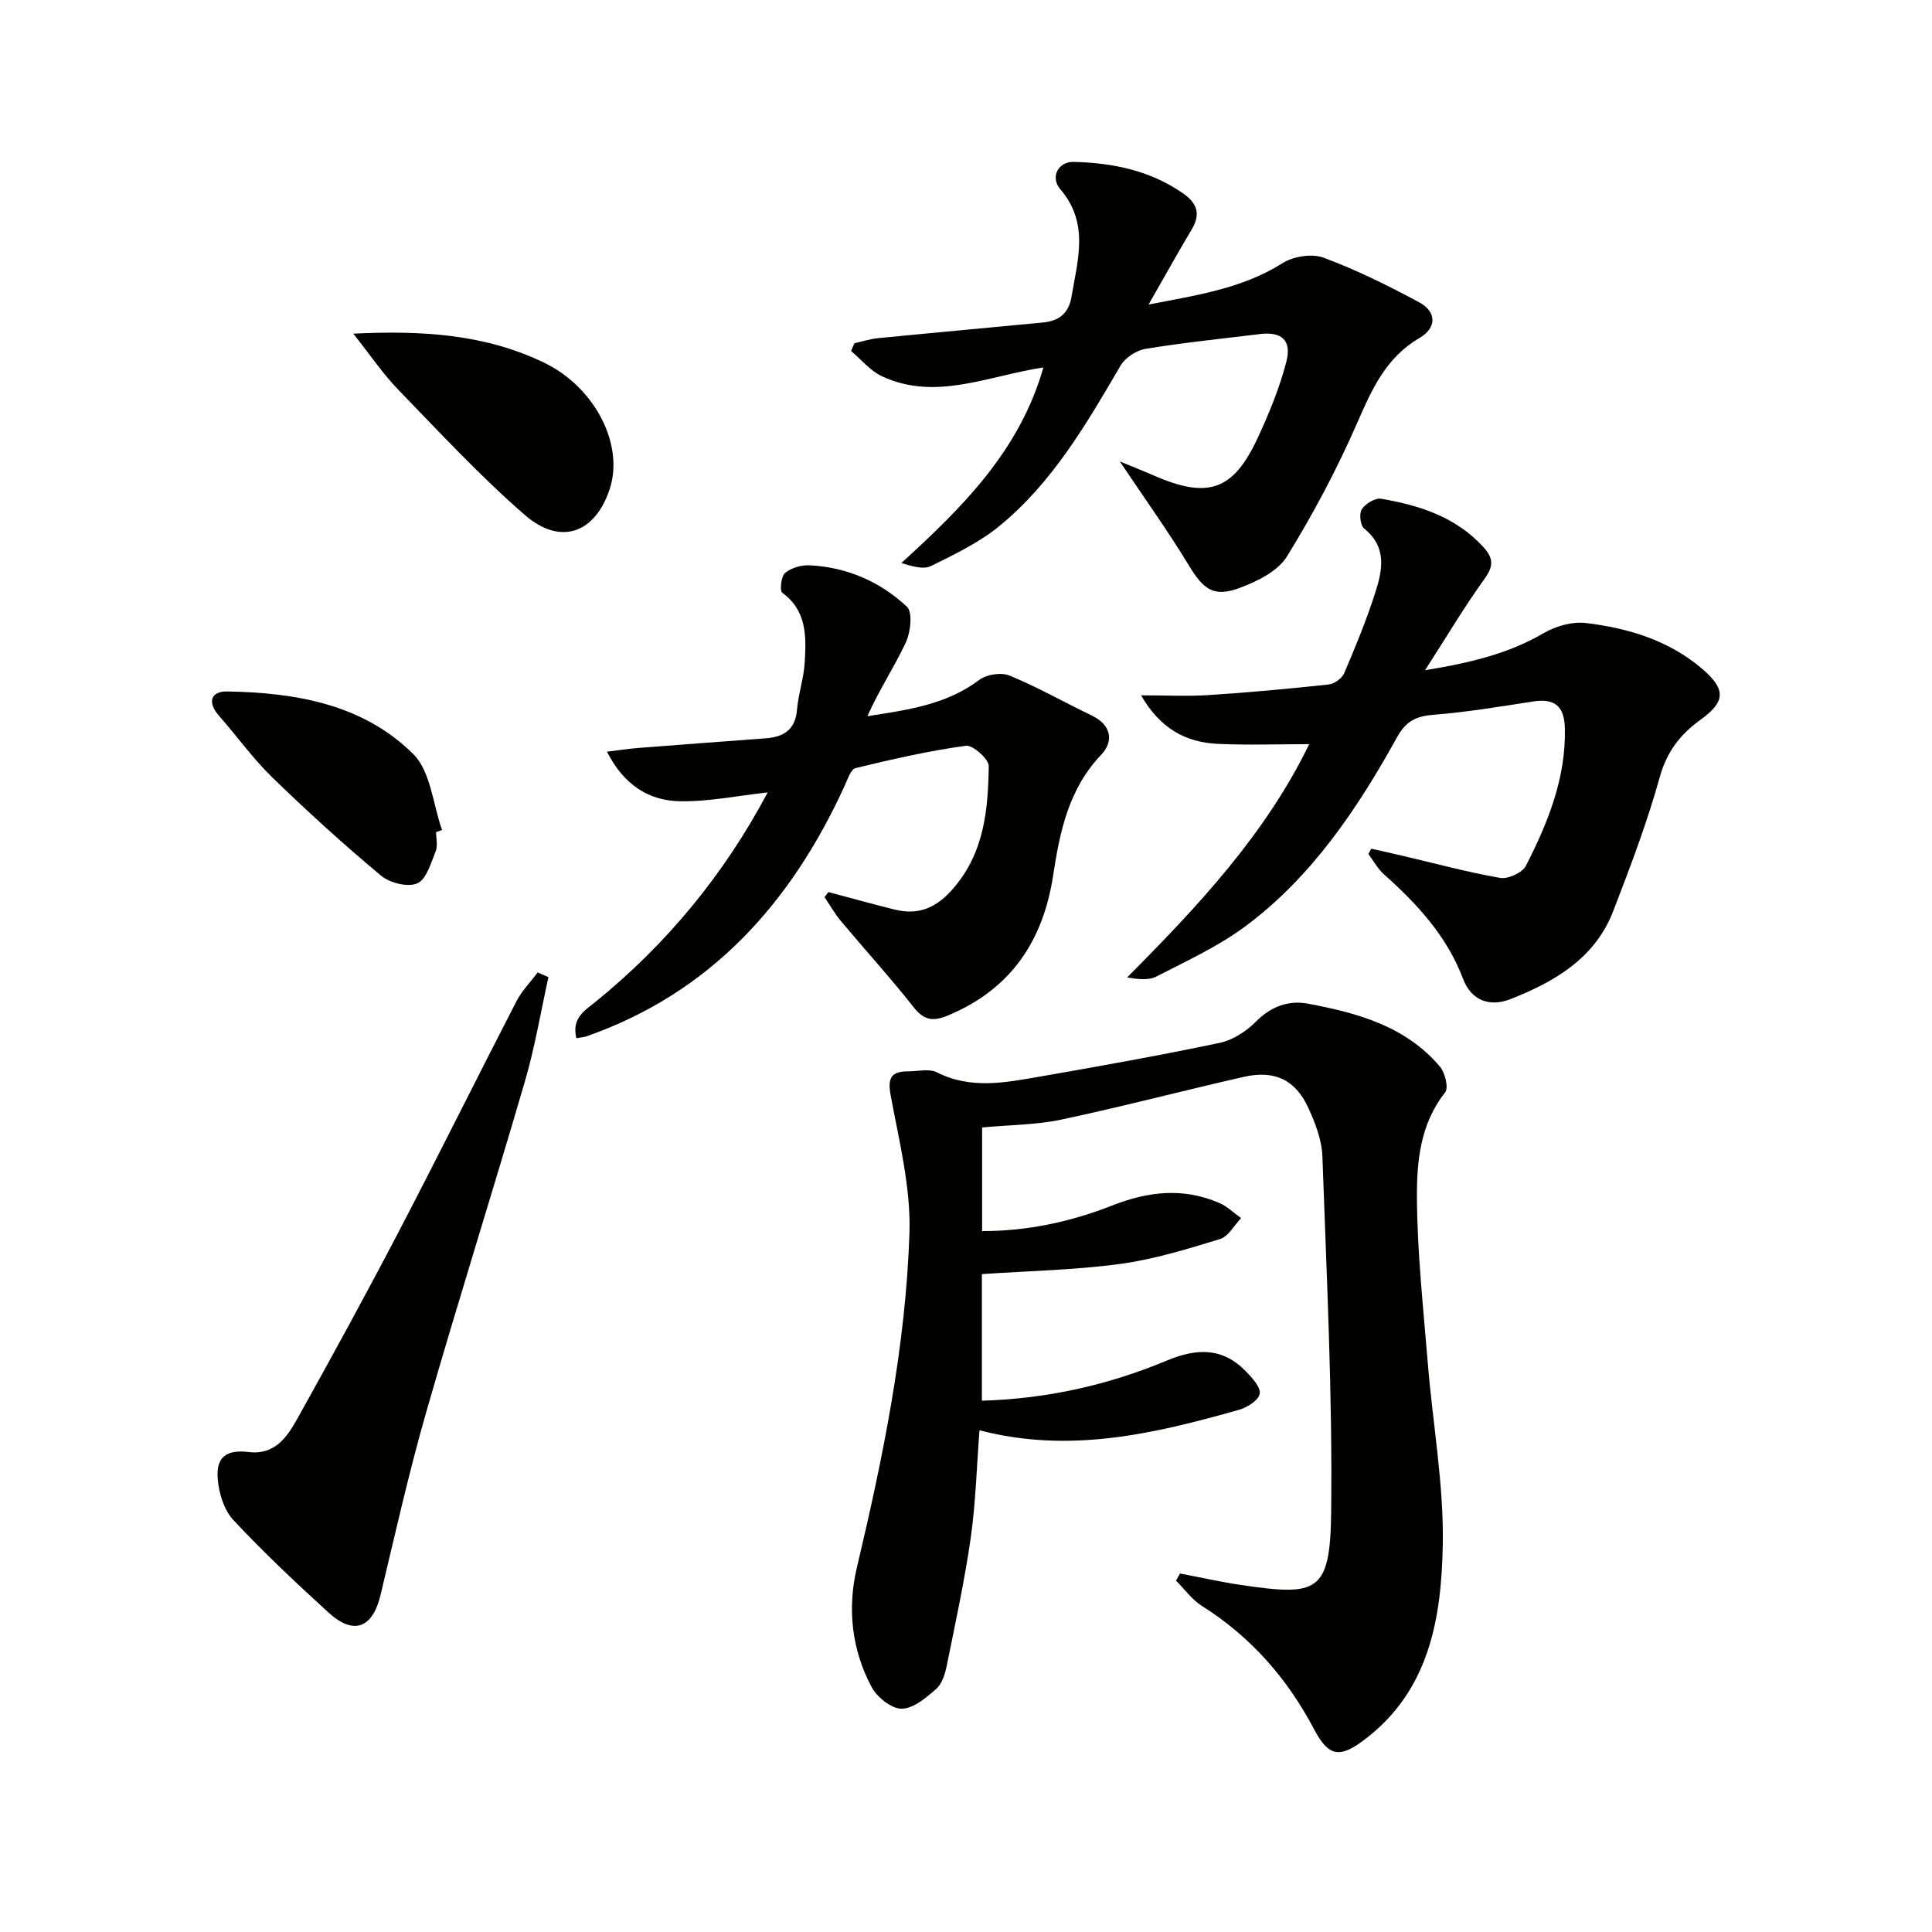
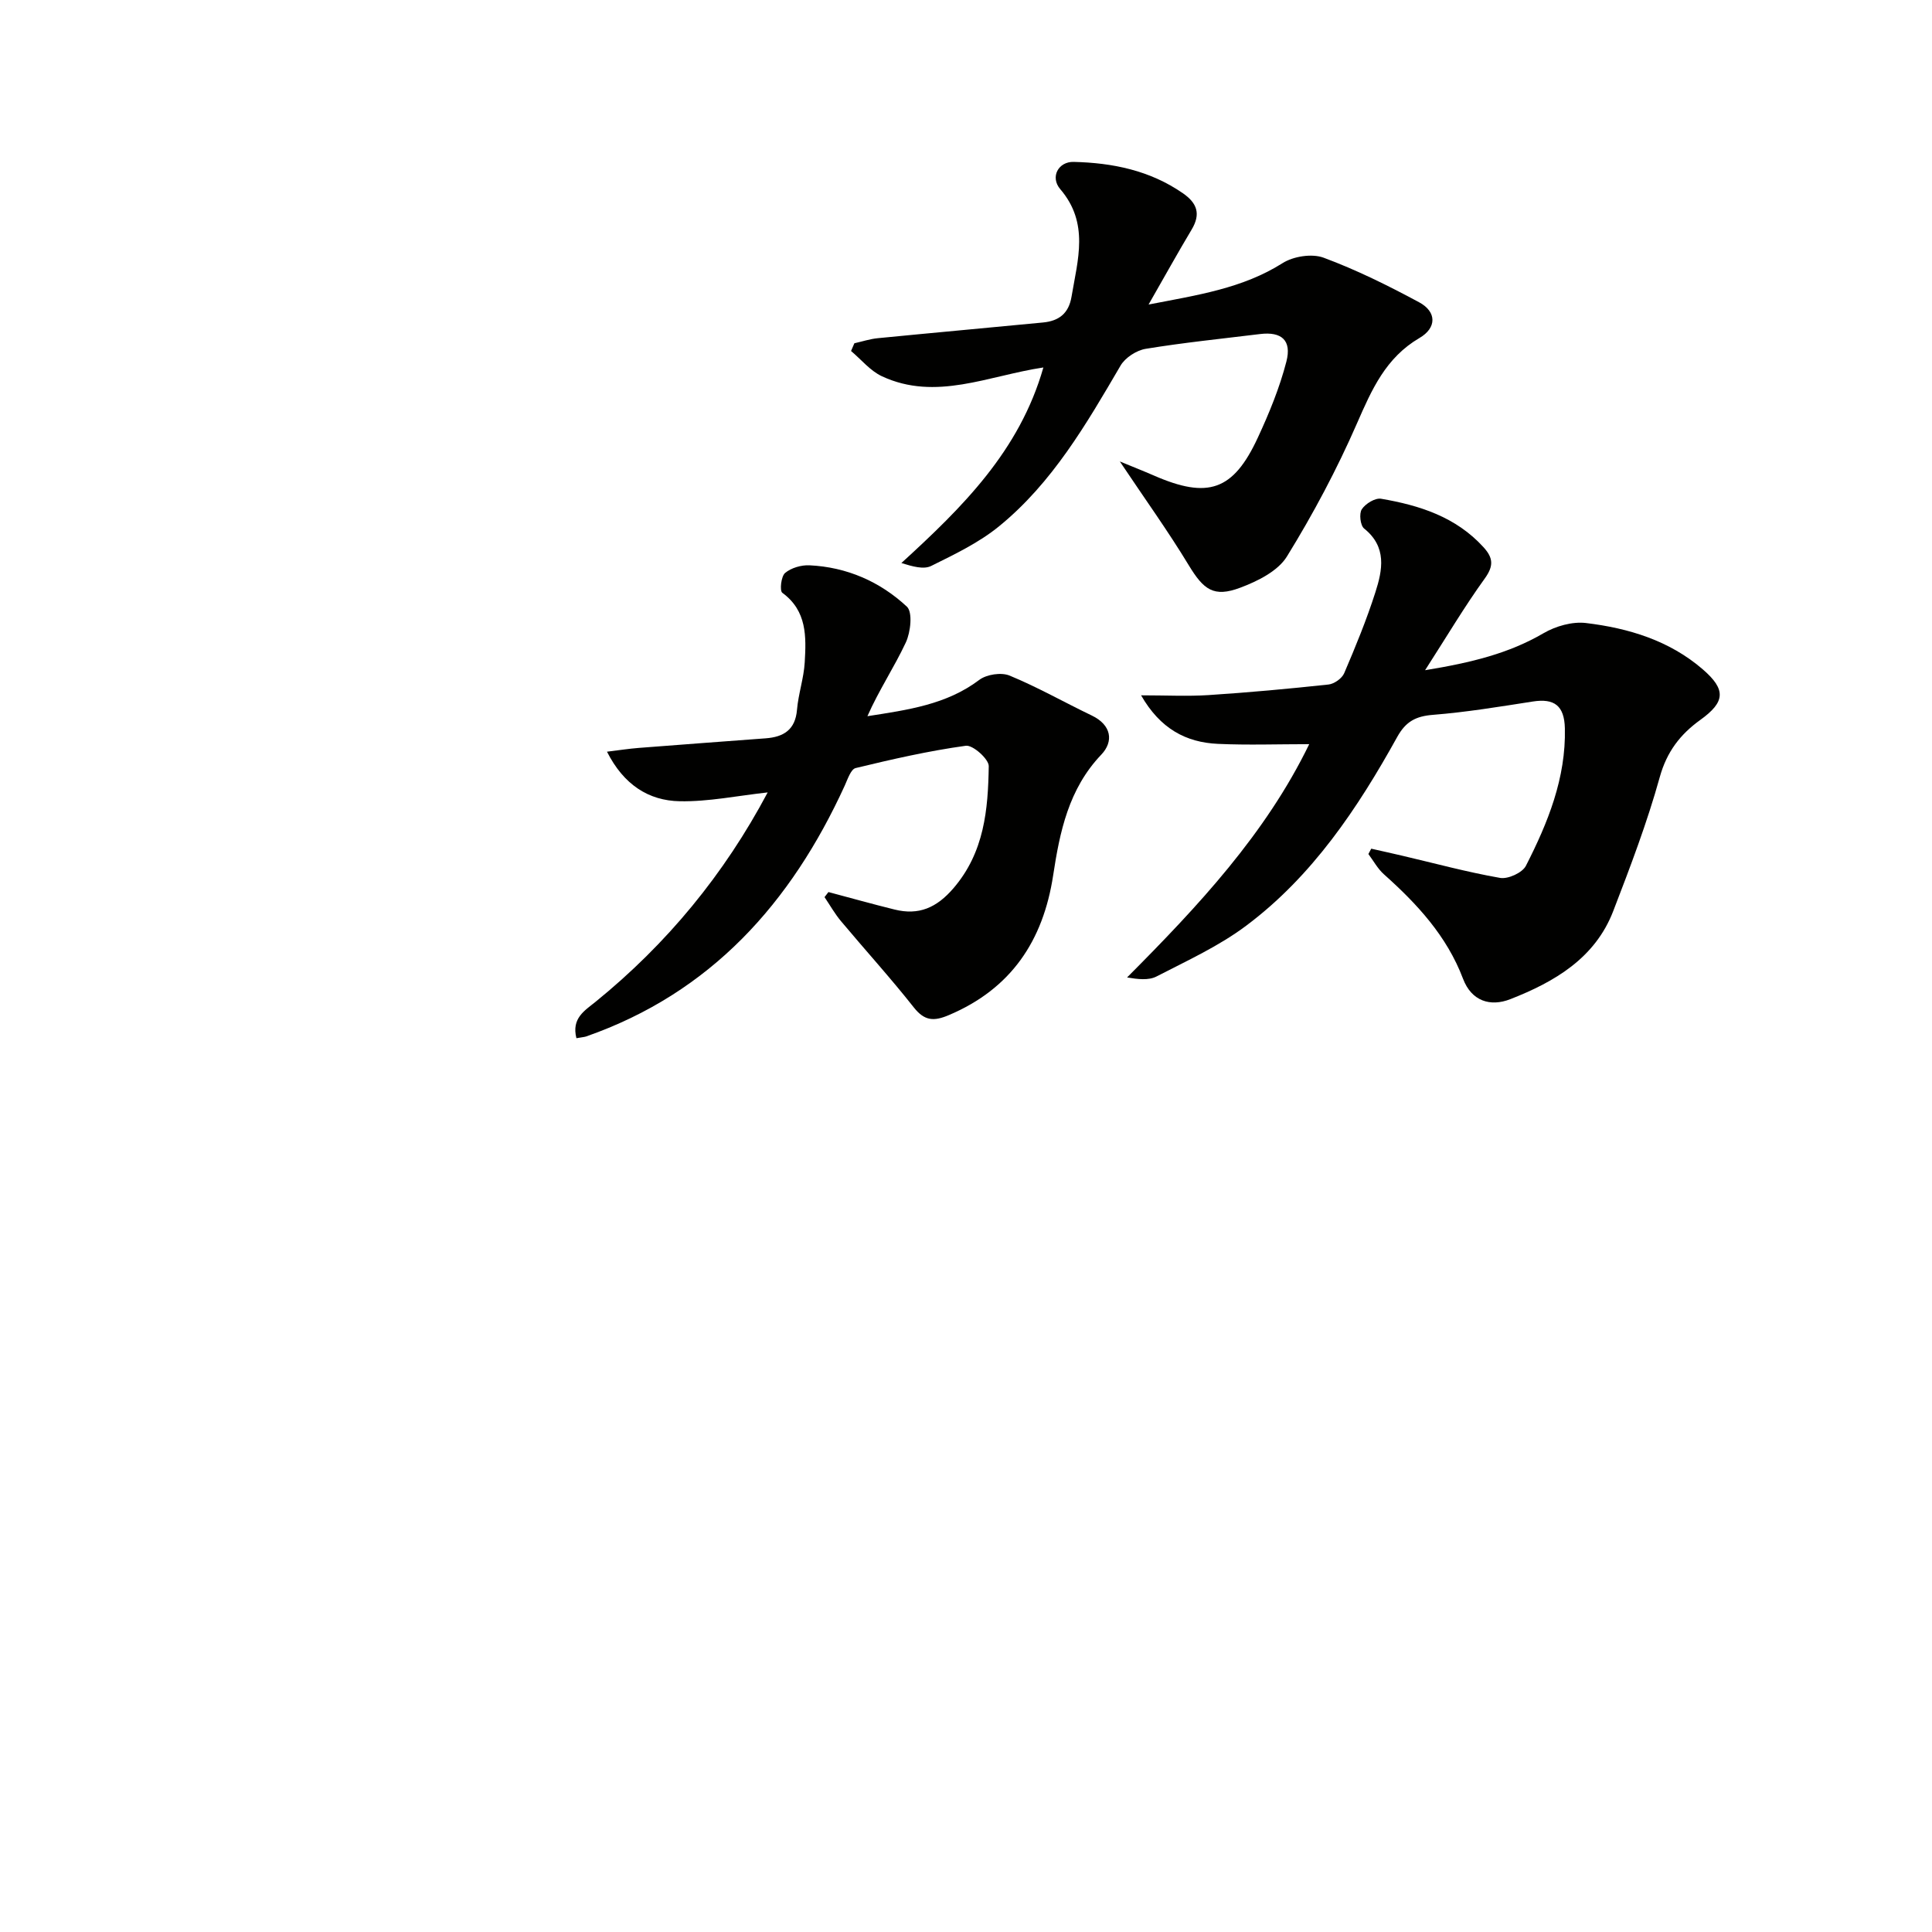
<svg xmlns="http://www.w3.org/2000/svg" enable-background="new 0 0 400 400" viewBox="0 0 400 400">
-   <path d="m244.31 325.78c4.28.81 8.53 1.77 12.83 2.4 15.59 2.29 18.25 1.57 18.46-14.93.3-24.6-.95-49.22-1.81-73.83-.12-3.36-1.45-6.83-2.87-9.95-2.67-5.9-7-7.97-13.4-6.52-12.6 2.86-25.1 6.16-37.73 8.84-5.21 1.11-10.65 1.1-16.45 1.64v21.45c9.32.03 18.38-1.93 26.92-5.29 7.57-2.97 14.72-3.72 22.15-.55 1.66.71 3.04 2.09 4.55 3.16-1.44 1.49-2.63 3.8-4.36 4.33-6.81 2.08-13.71 4.21-20.73 5.16-9.33 1.26-18.8 1.43-28.58 2.1v26.21c13.42-.39 26.14-3.23 38.27-8.3 6.22-2.6 11.55-2.75 16.39 2.22 1.29 1.33 3.1 3.3 2.86 4.65s-2.6 2.84-4.3 3.32c-17.47 4.94-35.03 9.12-53.72 4.23-.58 7.53-.77 14.96-1.81 22.27-1.26 8.84-3.17 17.59-4.94 26.34-.35 1.75-.96 3.84-2.2 4.93-2.07 1.83-4.74 4.1-7.16 4.11-2.12.01-5.1-2.38-6.23-4.5-4.13-7.74-5.05-16.27-3.04-24.74 5.41-22.8 10.11-45.76 10.88-69.18.31-9.46-2.13-19.08-3.88-28.52-.69-3.72.12-5.02 3.64-5.02 1.99 0 4.31-.61 5.91.2 7.07 3.58 14.24 2.12 21.38.88 12.42-2.16 24.83-4.38 37.16-6.97 2.71-.57 5.51-2.37 7.49-4.37 3.13-3.18 6.78-4.5 10.81-3.75 10.21 1.91 20.22 4.64 27.32 13.03 1.07 1.27 1.83 4.4 1.08 5.35-5.15 6.48-5.88 14.24-5.84 21.76.07 11.43 1.32 22.86 2.25 34.28 1.02 12.58 3.34 25.16 3.1 37.7-.29 15.03-2.71 29.98-16.1 40.18-5.18 3.94-7.51 3.69-10.53-2.05-5.54-10.53-13.09-19.15-23.21-25.54-2.08-1.31-3.61-3.48-5.39-5.26.28-.5.56-.98.83-1.47z" fill="#010100" />
  <path d="m283.9 175.71c2.13.48 4.26.95 6.39 1.45 6.76 1.58 13.47 3.41 20.29 4.6 1.64.29 4.61-1.07 5.34-2.5 4.55-8.91 8.31-18.16 8.07-28.47-.11-4.69-2.18-6.24-6.63-5.55-6.87 1.07-13.76 2.21-20.68 2.76-3.54.28-5.62 1.37-7.39 4.56-8.2 14.79-17.56 28.82-31.27 39.09-5.65 4.24-12.25 7.25-18.58 10.52-1.65.85-3.89.57-6.09.2 14.73-14.79 28.69-29.72 37.71-48.3-6.5 0-12.71.22-18.89-.06-6.65-.3-11.96-3.15-15.92-10.05 5.25 0 9.63.23 13.98-.05 8.29-.54 16.57-1.3 24.83-2.19 1.18-.13 2.78-1.26 3.24-2.34 2.35-5.49 4.63-11.04 6.45-16.73 1.49-4.63 2.44-9.41-2.33-13.23-.79-.64-1.06-3.1-.47-3.99.76-1.15 2.76-2.38 3.99-2.17 7.96 1.36 15.51 3.76 21.22 10.05 2 2.21 2.12 3.86.24 6.47-4.14 5.73-7.76 11.84-12.35 18.98 9.64-1.58 17.35-3.48 24.52-7.66 2.52-1.47 5.96-2.45 8.79-2.11 8.81 1.06 17.26 3.61 24.18 9.59 4.87 4.21 4.65 6.76-.51 10.47-4.14 2.98-6.93 6.57-8.39 11.83-2.61 9.41-6.11 18.6-9.63 27.73-3.77 9.8-12.18 14.68-21.32 18.26-4.14 1.62-8.03.41-9.79-4.24-3.35-8.85-9.51-15.49-16.4-21.64-1.28-1.15-2.14-2.77-3.19-4.17.19-.37.39-.74.59-1.11z" fill="#010100" />
  <path d="m119.34 214.95c-1.05-4.16 1.72-5.71 3.98-7.55 14.77-12 26.62-26.38 35.62-43.34-6.27.69-12.25 1.94-18.2 1.83-6.46-.12-11.61-3.42-15.07-10.26 2.52-.31 4.53-.62 6.55-.78 8.78-.69 17.55-1.33 26.33-1.99 3.69-.28 6.11-1.76 6.46-5.91.28-3.3 1.41-6.53 1.6-9.82.31-5.3.49-10.65-4.64-14.4-.58-.42-.25-3.4.57-4.1 1.26-1.06 3.35-1.67 5.04-1.59 7.73.36 14.62 3.38 20.18 8.56 1.23 1.15.78 5.28-.22 7.42-2.4 5.13-5.59 9.9-7.95 15.26 8.4-1.31 16.37-2.4 23.15-7.51 1.52-1.15 4.56-1.61 6.28-.9 5.82 2.4 11.33 5.54 17.02 8.27 4.09 1.96 4.58 5.37 1.96 8.11-6.76 7.1-8.58 15.94-9.96 25.01-2.07 13.52-8.7 23.46-21.6 28.91-3.09 1.31-5.02 1.23-7.25-1.6-4.82-6.11-10.07-11.88-15.07-17.85-1.29-1.54-2.28-3.31-3.41-4.98.27-.35.54-.7.81-1.05 4.56 1.21 9.11 2.49 13.69 3.62 5.01 1.24 8.7-.35 12.2-4.42 6.39-7.44 7.16-16.28 7.3-25.27.02-1.46-3.3-4.42-4.74-4.22-7.68 1.06-15.27 2.79-22.82 4.62-.99.24-1.65 2.3-2.25 3.62-11.11 24.3-27.71 42.93-53.61 51.97-.43.12-.92.15-1.95.34z" fill="#010100" />
  <path d="m237.8 63.05c10.17-1.97 19.45-3.33 27.74-8.57 2.24-1.42 6.08-2.02 8.49-1.13 6.8 2.52 13.37 5.78 19.78 9.23 3.65 1.96 3.69 5.29.07 7.4-6.98 4.09-9.86 10.65-12.92 17.65-4.15 9.51-9.07 18.76-14.52 27.59-1.86 3.02-6.07 5.11-9.64 6.45-5.52 2.08-7.61.42-10.68-4.64-4.28-7.07-9.13-13.8-14.27-21.49 2.74 1.13 4.91 1.98 7.04 2.91 11.22 4.9 16.44 3.14 21.52-7.82 2.36-5.08 4.52-10.35 5.92-15.76 1.15-4.44-1.02-6.25-5.45-5.71-7.9.97-15.82 1.77-23.67 3.06-1.91.31-4.26 1.83-5.22 3.49-7.07 12.09-14.11 24.25-25.13 33.24-4.16 3.4-9.2 5.81-14.06 8.22-1.57.78-3.85.12-6.18-.6 12.6-11.52 24.46-23.17 29.4-40.49-11.42 1.71-22.27 7.02-33.43 1.82-2.42-1.13-4.27-3.45-6.39-5.23.23-.53.46-1.07.69-1.6 1.61-.36 3.21-.89 4.84-1.05 11.39-1.12 22.8-2.15 34.2-3.25 3.26-.31 5.33-1.82 5.92-5.35 1.28-7.65 3.7-15.21-2.33-22.25-2.15-2.51-.4-5.73 2.77-5.65 8.06.19 15.78 1.76 22.6 6.48 3 2.07 3.75 4.33 1.81 7.56-2.89 4.83-5.61 9.75-8.9 15.49z" fill="#010100" />
-   <path d="m113.55 202.31c-1.6 7.21-2.81 14.53-4.88 21.6-6.64 22.77-13.8 45.39-20.35 68.19-3.61 12.56-6.48 25.33-9.51 38.04-1.65 6.95-5.55 8.52-10.83 3.69-6.76-6.17-13.44-12.45-19.68-19.14-1.93-2.07-2.97-5.53-3.22-8.46-.39-4.57 1.78-6.16 6.42-5.6 5.38.65 7.92-3.08 10.01-6.82 7.21-12.91 14.3-25.9 21.15-39.01 8.22-15.75 16.1-31.68 24.25-47.47 1.12-2.18 2.93-4.01 4.41-6 .76.34 1.5.66 2.23.98z" fill="#010100" />
-   <path d="m73.14 69.08c14.41-.71 27.38.15 39.52 6.01 10.52 5.08 16.56 16.95 13.6 26.07-2.99 9.21-10.17 11.92-17.61 5.45-9.25-8.03-17.62-17.08-26.16-25.89-3.19-3.28-5.77-7.14-9.35-11.64z" fill="#010100" />
-   <path d="m90.29 172.28c0 1.33.38 2.81-.08 3.95-.99 2.42-1.91 5.83-3.81 6.66-1.96.86-5.7-.08-7.52-1.6-7.75-6.47-15.24-13.28-22.48-20.31-4.03-3.91-7.34-8.56-11.07-12.8-2.46-2.8-1.66-5.08 1.68-5.02 14.18.24 28.14 2.62 38.55 12.96 3.62 3.6 4.07 10.4 5.96 15.73-.4.15-.81.29-1.23.43z" fill="#010100" />
</svg>